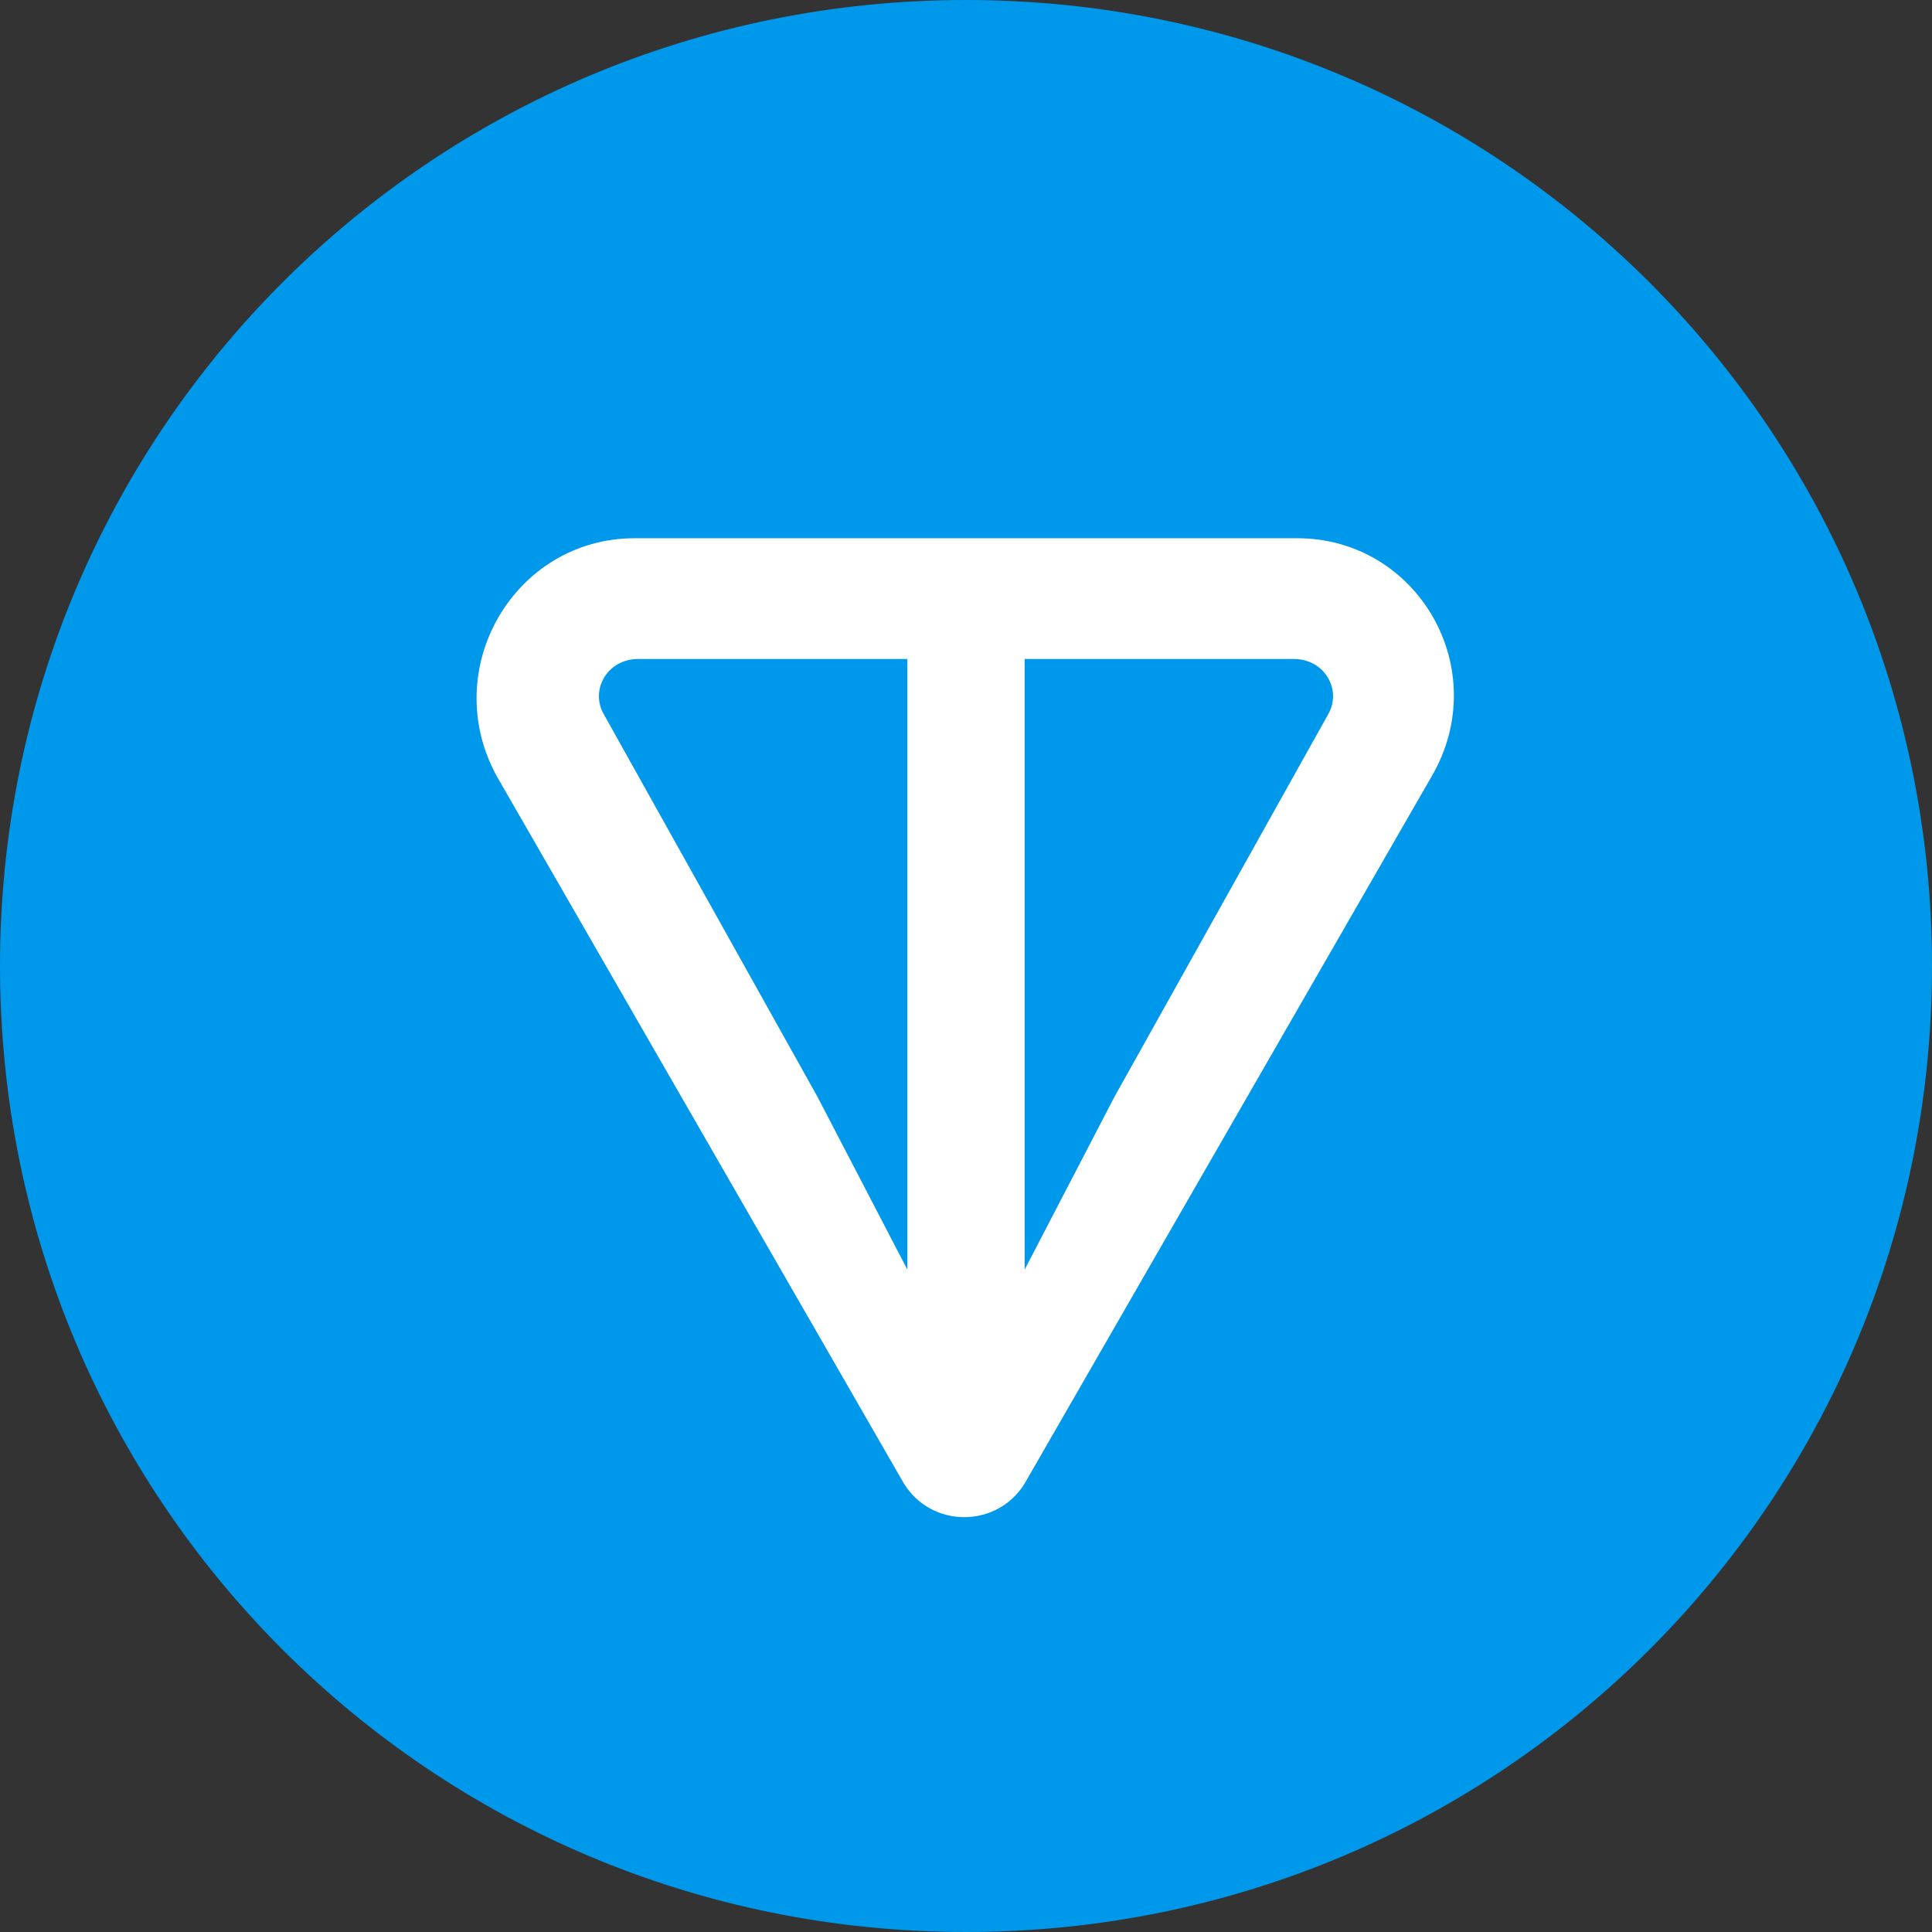
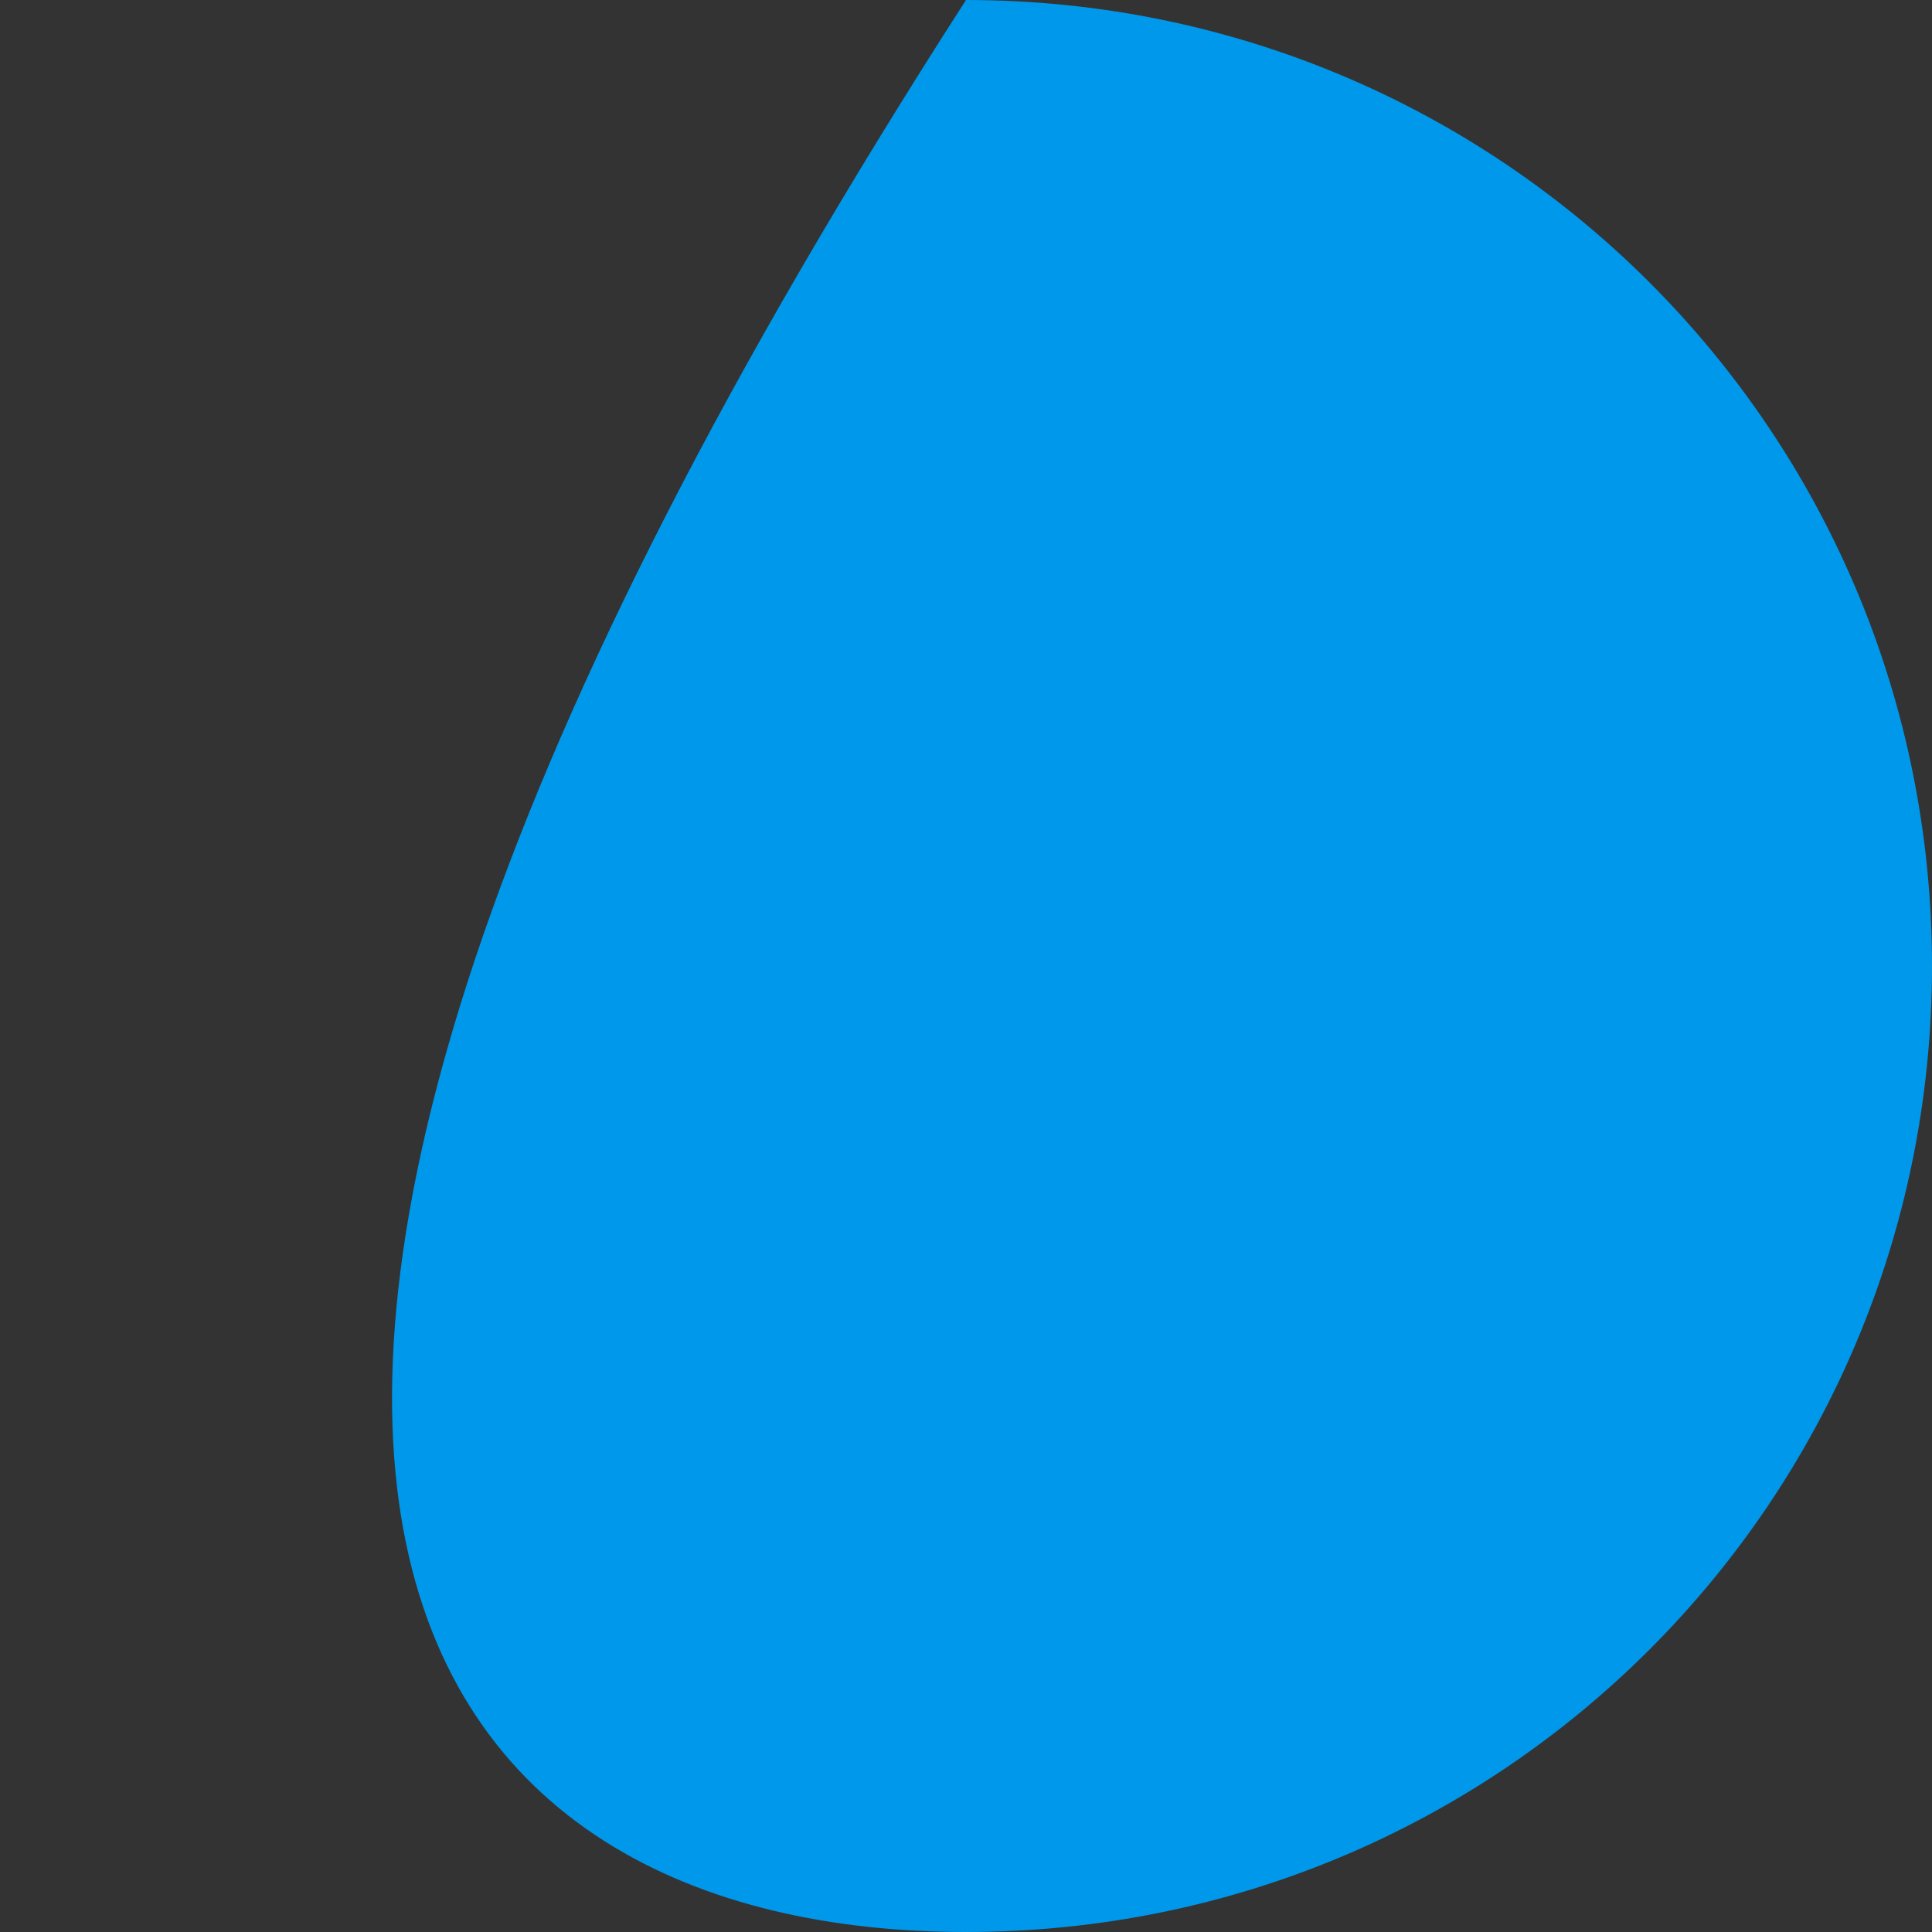
<svg xmlns="http://www.w3.org/2000/svg" width="34" height="34" viewBox="0 0 34 34" fill="none">
  <rect x="0" y="0" width="34" height="34" fill="#333333" stroke="none" />
  <g clip-path="url(#clip0_5062_10206)">
-     <path d="M17 34C26.411 34 34 26.411 34 17C34 7.589 26.411 0 17 0C7.589 0 0 7.589 0 17C0 26.411 7.589 34 17 34Z" fill="#0098EA" />
-     <path d="M22.828 9.472H11.171C9.046 9.472 7.71 11.779 8.743 13.661L15.907 26.107C16.393 26.897 17.546 26.897 18.032 26.107L25.196 13.661C26.289 11.779 24.953 9.472 22.828 9.472ZM15.968 22.343L14.389 19.307L10.625 12.568C10.382 12.143 10.685 11.597 11.232 11.597H15.968V22.343ZM23.375 12.568L19.61 19.307L18.032 22.343V11.597H22.768C23.314 11.597 23.618 12.143 23.375 12.568Z" fill="white" />
+     <path d="M17 34C26.411 34 34 26.411 34 17C34 7.589 26.411 0 17 0C0 26.411 7.589 34 17 34Z" fill="#0098EA" />
  </g>
  <defs>
    <clipPath id="clip0_5062_10206">
      <rect width="34" height="34" fill="white" />
    </clipPath>
  </defs>
</svg>